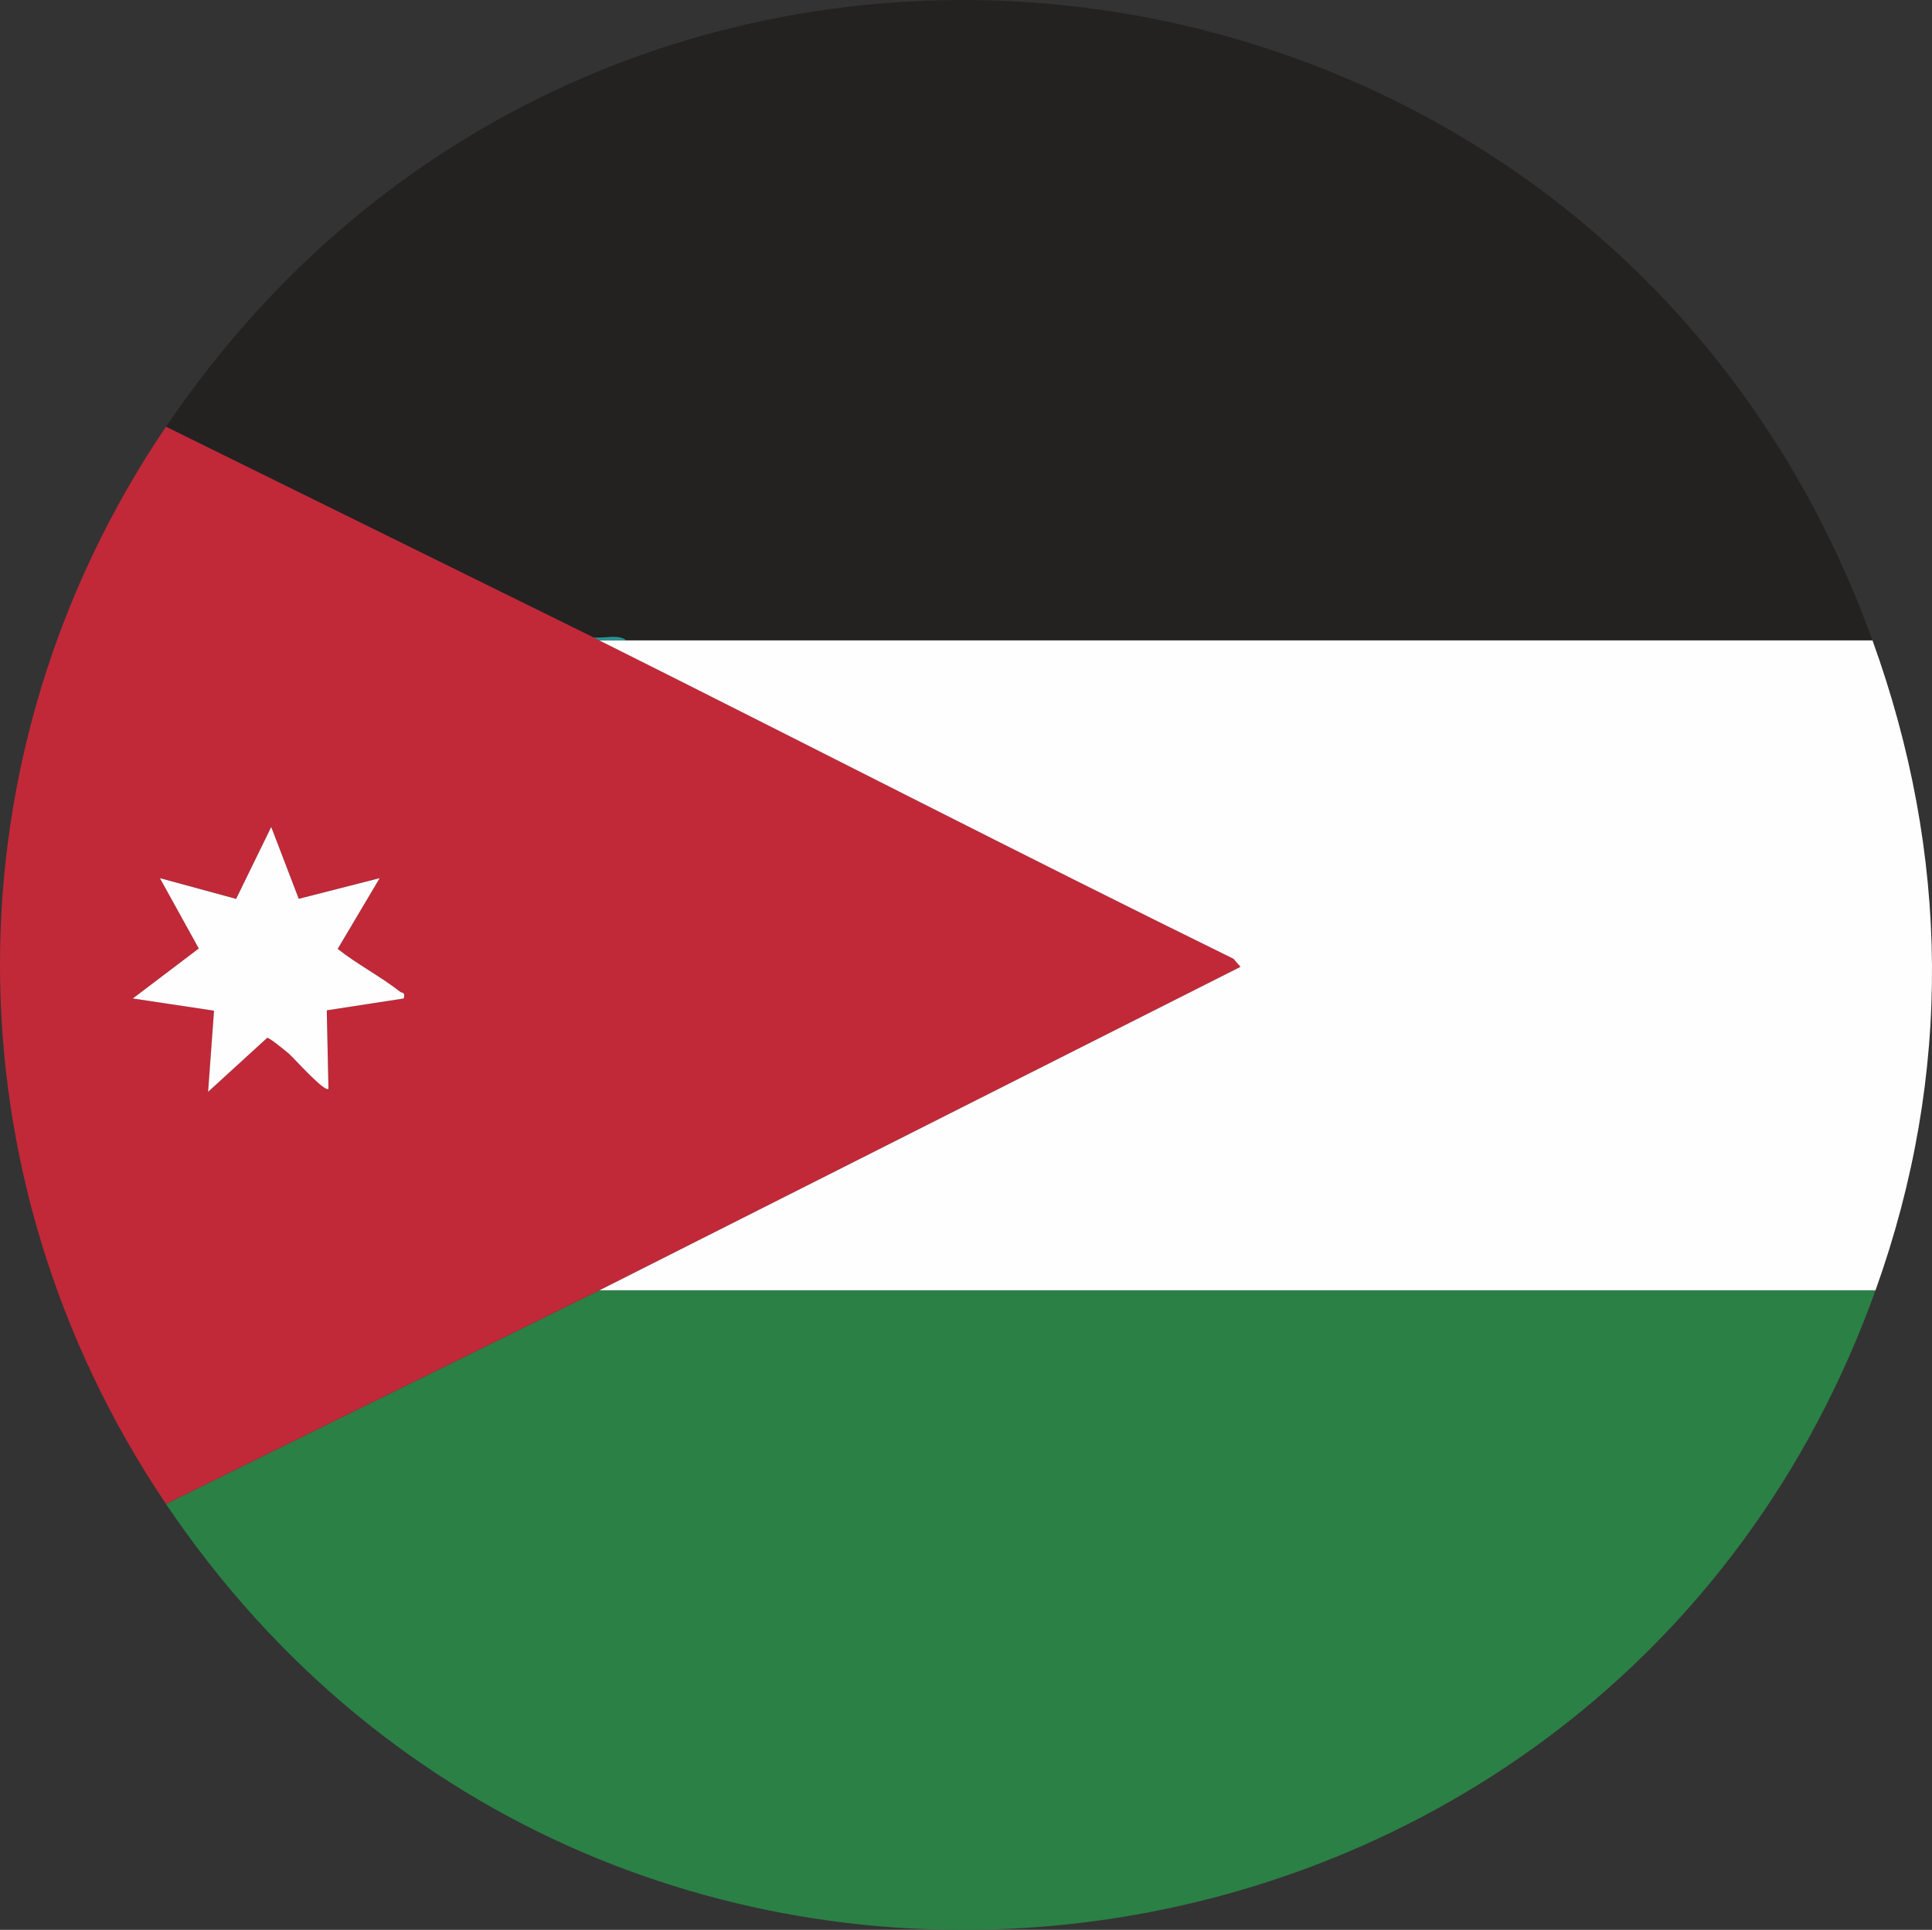
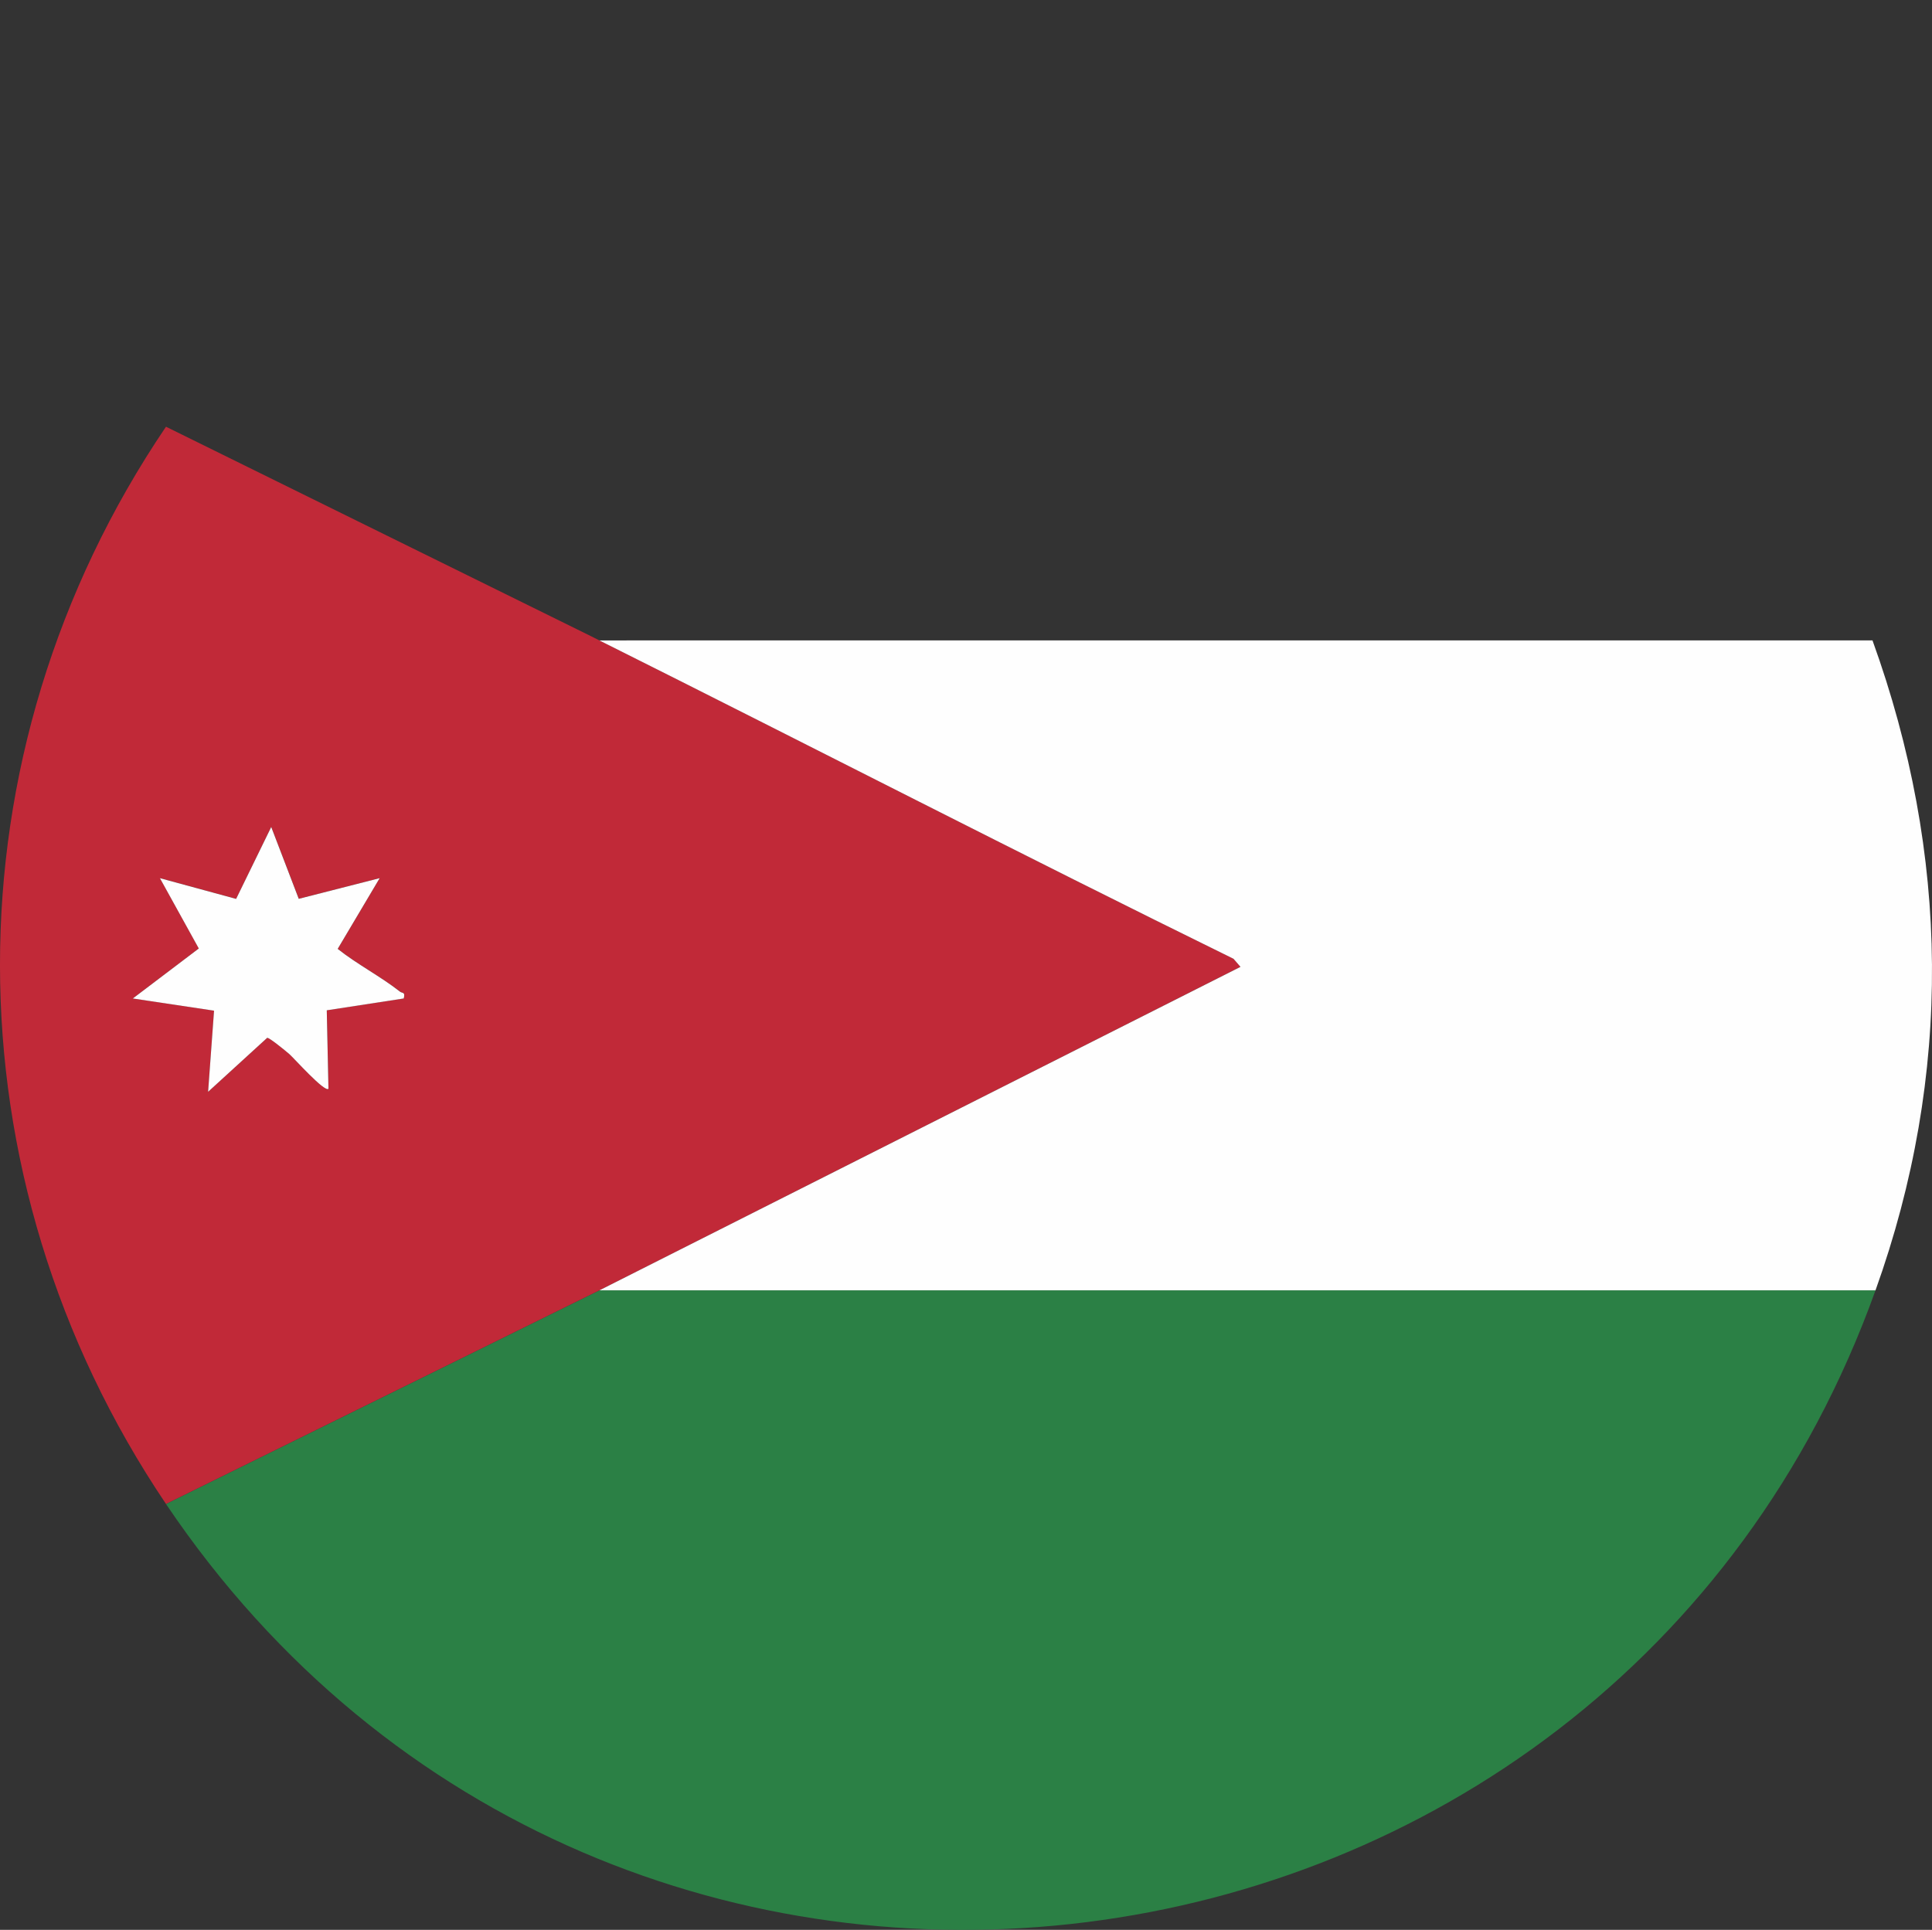
<svg xmlns="http://www.w3.org/2000/svg" id="Layer_2" data-name="Layer 2" viewBox="0 0 481.44 481.02">
  <rect x="0" y="0" width="481.44" height="481.02" fill="#333333" stroke="none" />
  <defs>
    <style>
      .cls-1 {
        fill: #c12938;
      }

      .cls-2 {
        fill: #299593;
      }

      .cls-3 {
        fill: #242121;
      }

      .cls-4 {
        fill: #fefefe;
      }

      .cls-5 {
        fill: #2b8045;
      }
    </style>
  </defs>
  <g id="Layer_2-2" data-name="Layer 2">
    <g>
      <path class="cls-5" d="M149.36,321.62h318c-66.46,185.27-315.74,216.91-426,53.25l108-53.25h0Z" />
-       <path class="cls-3" d="M466.61,159.62H156.11c-2.03-1.63-5.65-.4-8.25-.75l-106.5-52.5C152.26-57.55,399.53-25.98,466.61,159.62Z" />
      <path class="cls-1" d="M147.86,158.87l1.5.75c52.71,26.35,105.12,53.37,158.02,79.35l1.74,2.01-159.76,80.63-108,53.25c-55.04-81.7-55.26-186.81,0-268.5l106.5,52.5h0ZM74.46,224.03l-6.86-17.91-8.75,17.92-18.99-5.17,9.69,17.53-16.44,12.46,20.24,3.04-1.48,20.22,14.72-13.45c.53-.09,4.72,3.35,5.53,4.06,1.09.95,8.83,9.65,9.74,8.63l-.42-19.55,19.18-2.95c.43-1.74-.34-1.24-.95-1.71-4.77-3.75-10.72-6.83-15.51-10.65l10.46-17.63-20.15,5.15h-.01,0Z" />
      <path class="cls-4" d="M156.11,159.62h310.5c19.23,53.21,20.05,108.19.75,162H149.36l159.76-80.63-1.74-2.01c-52.9-25.99-105.32-53-158.02-79.35h6.75Z" />
-       <path class="cls-2" d="M156.11,159.62h-6.75l-1.5-.75c2.6.35,6.22-.88,8.25.75Z" />
      <path class="cls-4" d="M74.46,224.03l20.15-5.15-10.46,17.63c4.79,3.82,10.74,6.89,15.51,10.65.61.48,1.38-.02.95,1.71l-19.18,2.95.42,19.55c-.9,1.02-8.65-7.68-9.74-8.63-.82-.71-5-4.16-5.53-4.06l-14.72,13.45,1.48-20.22-20.24-3.04,16.44-12.46-9.69-17.53,18.99,5.17,8.75-17.92,6.86,17.91h.01,0Z" />
    </g>
  </g>
</svg>